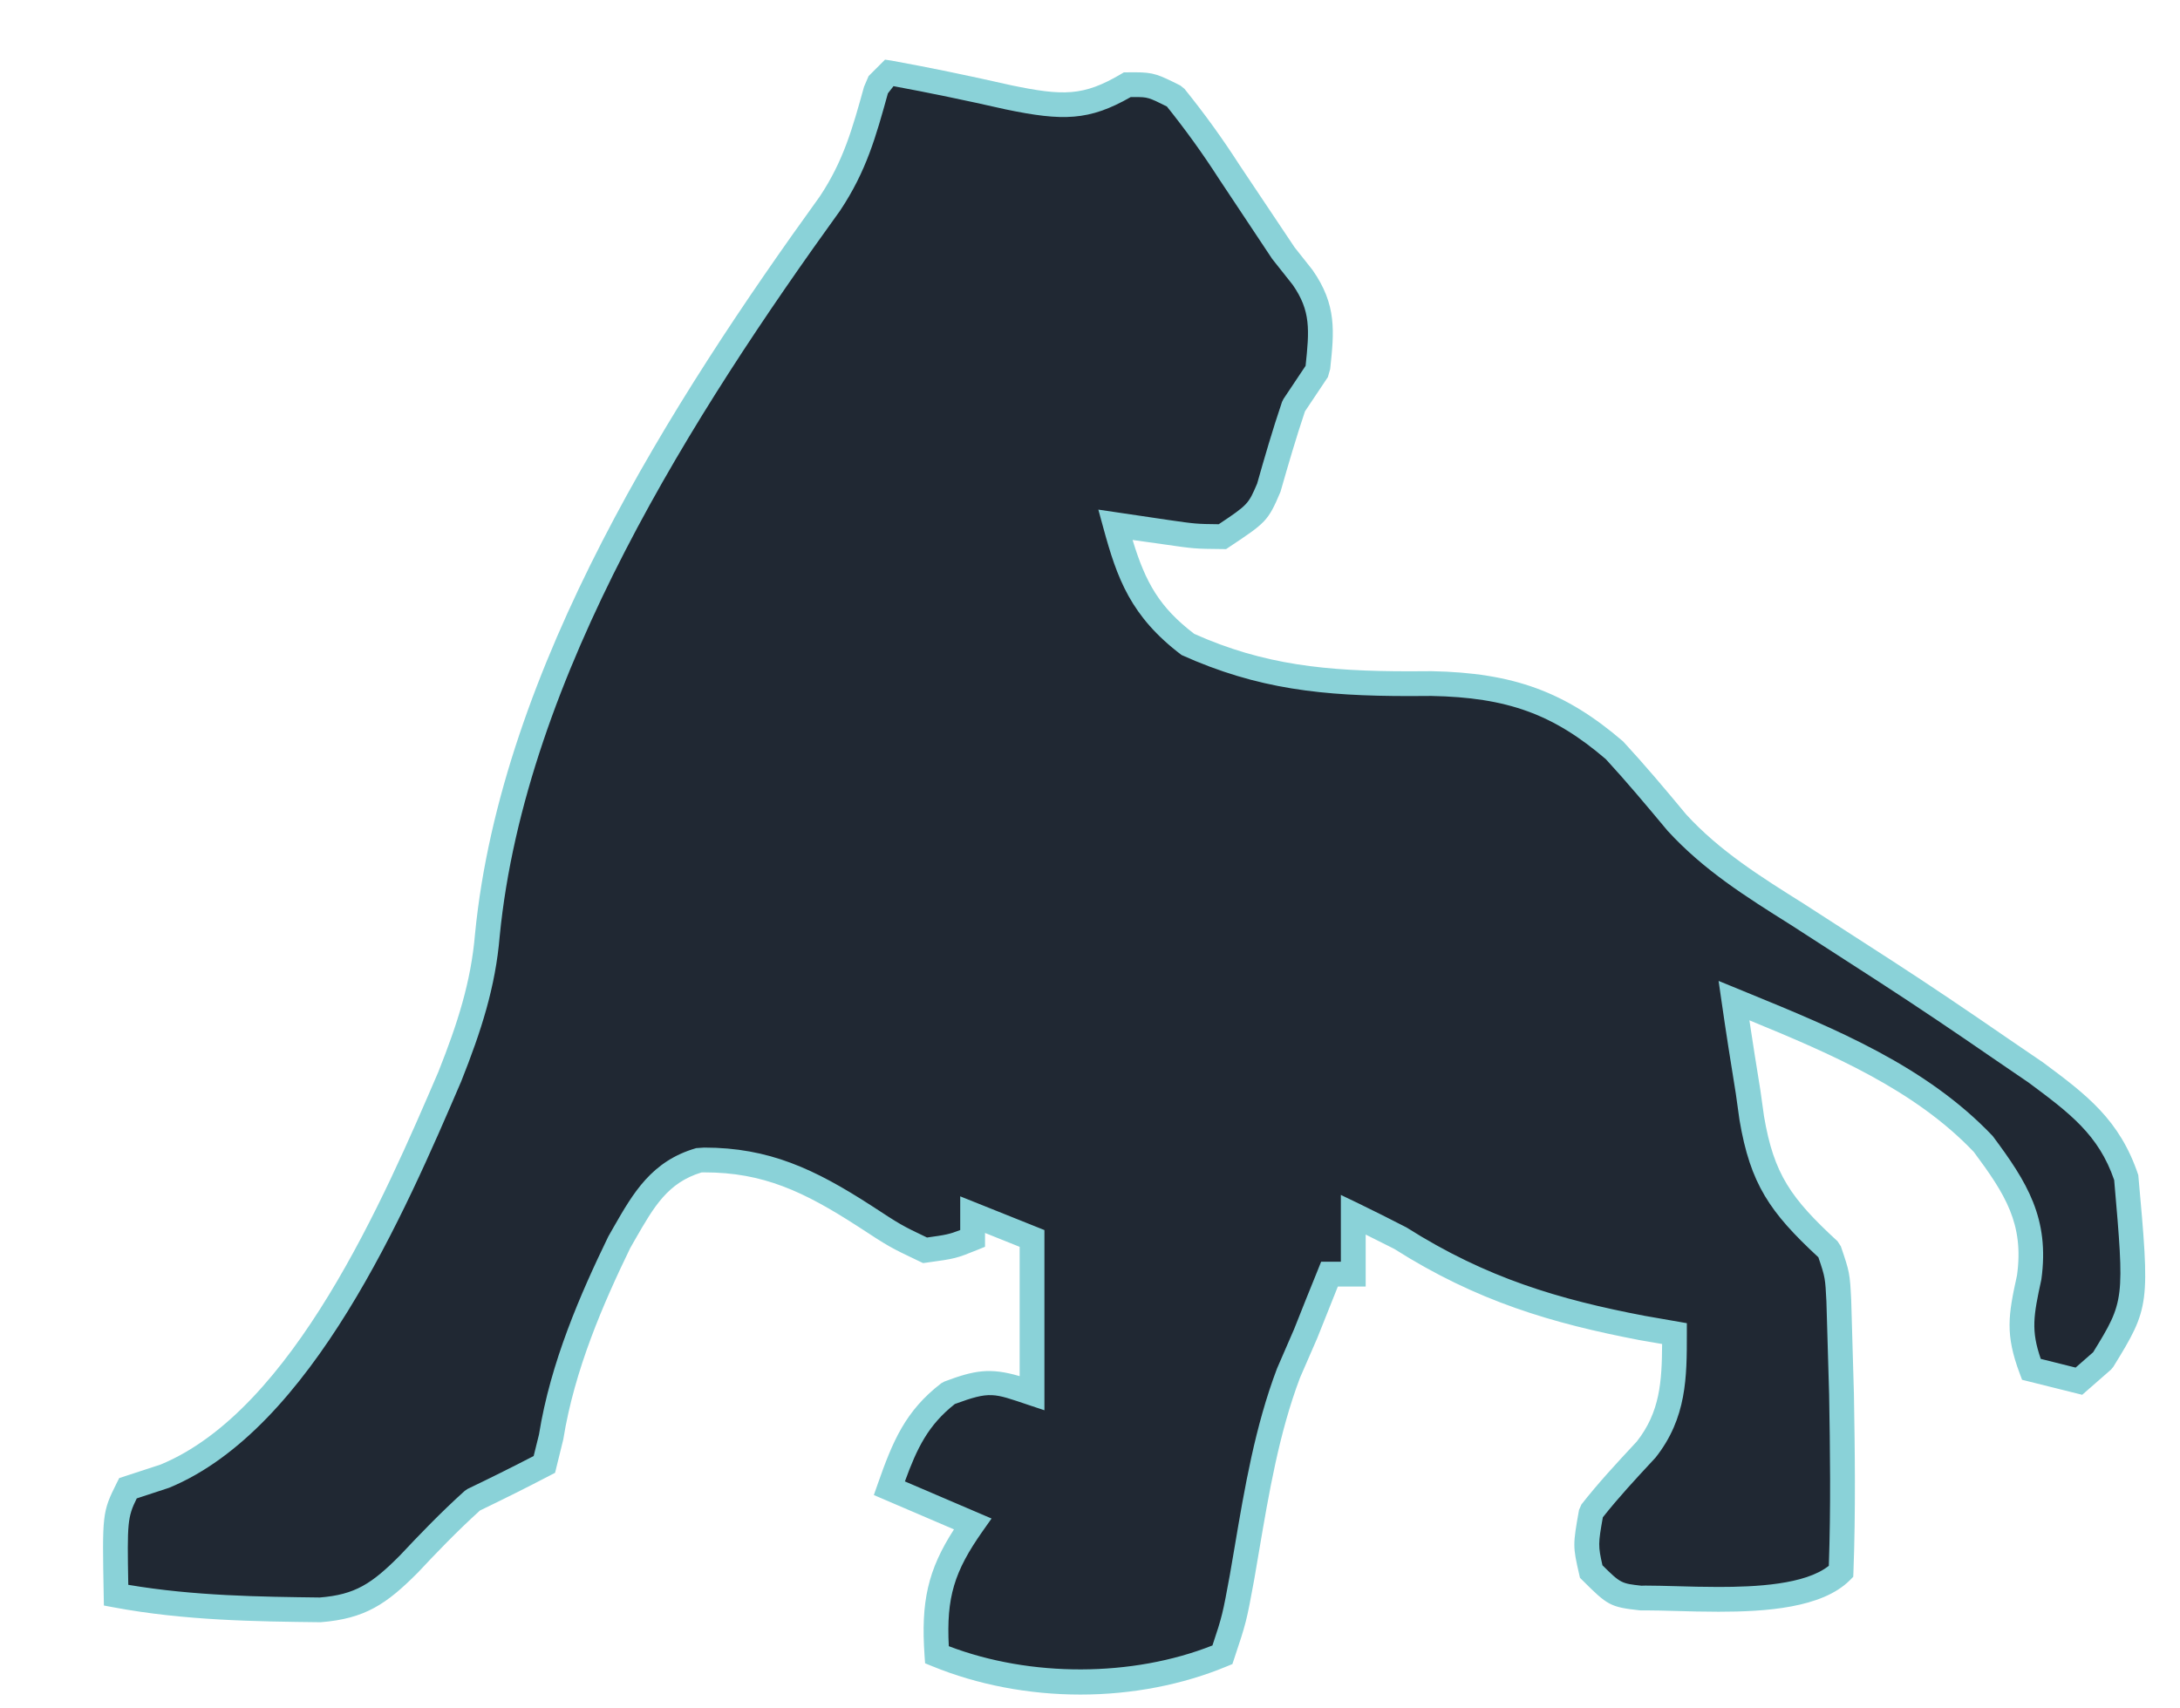
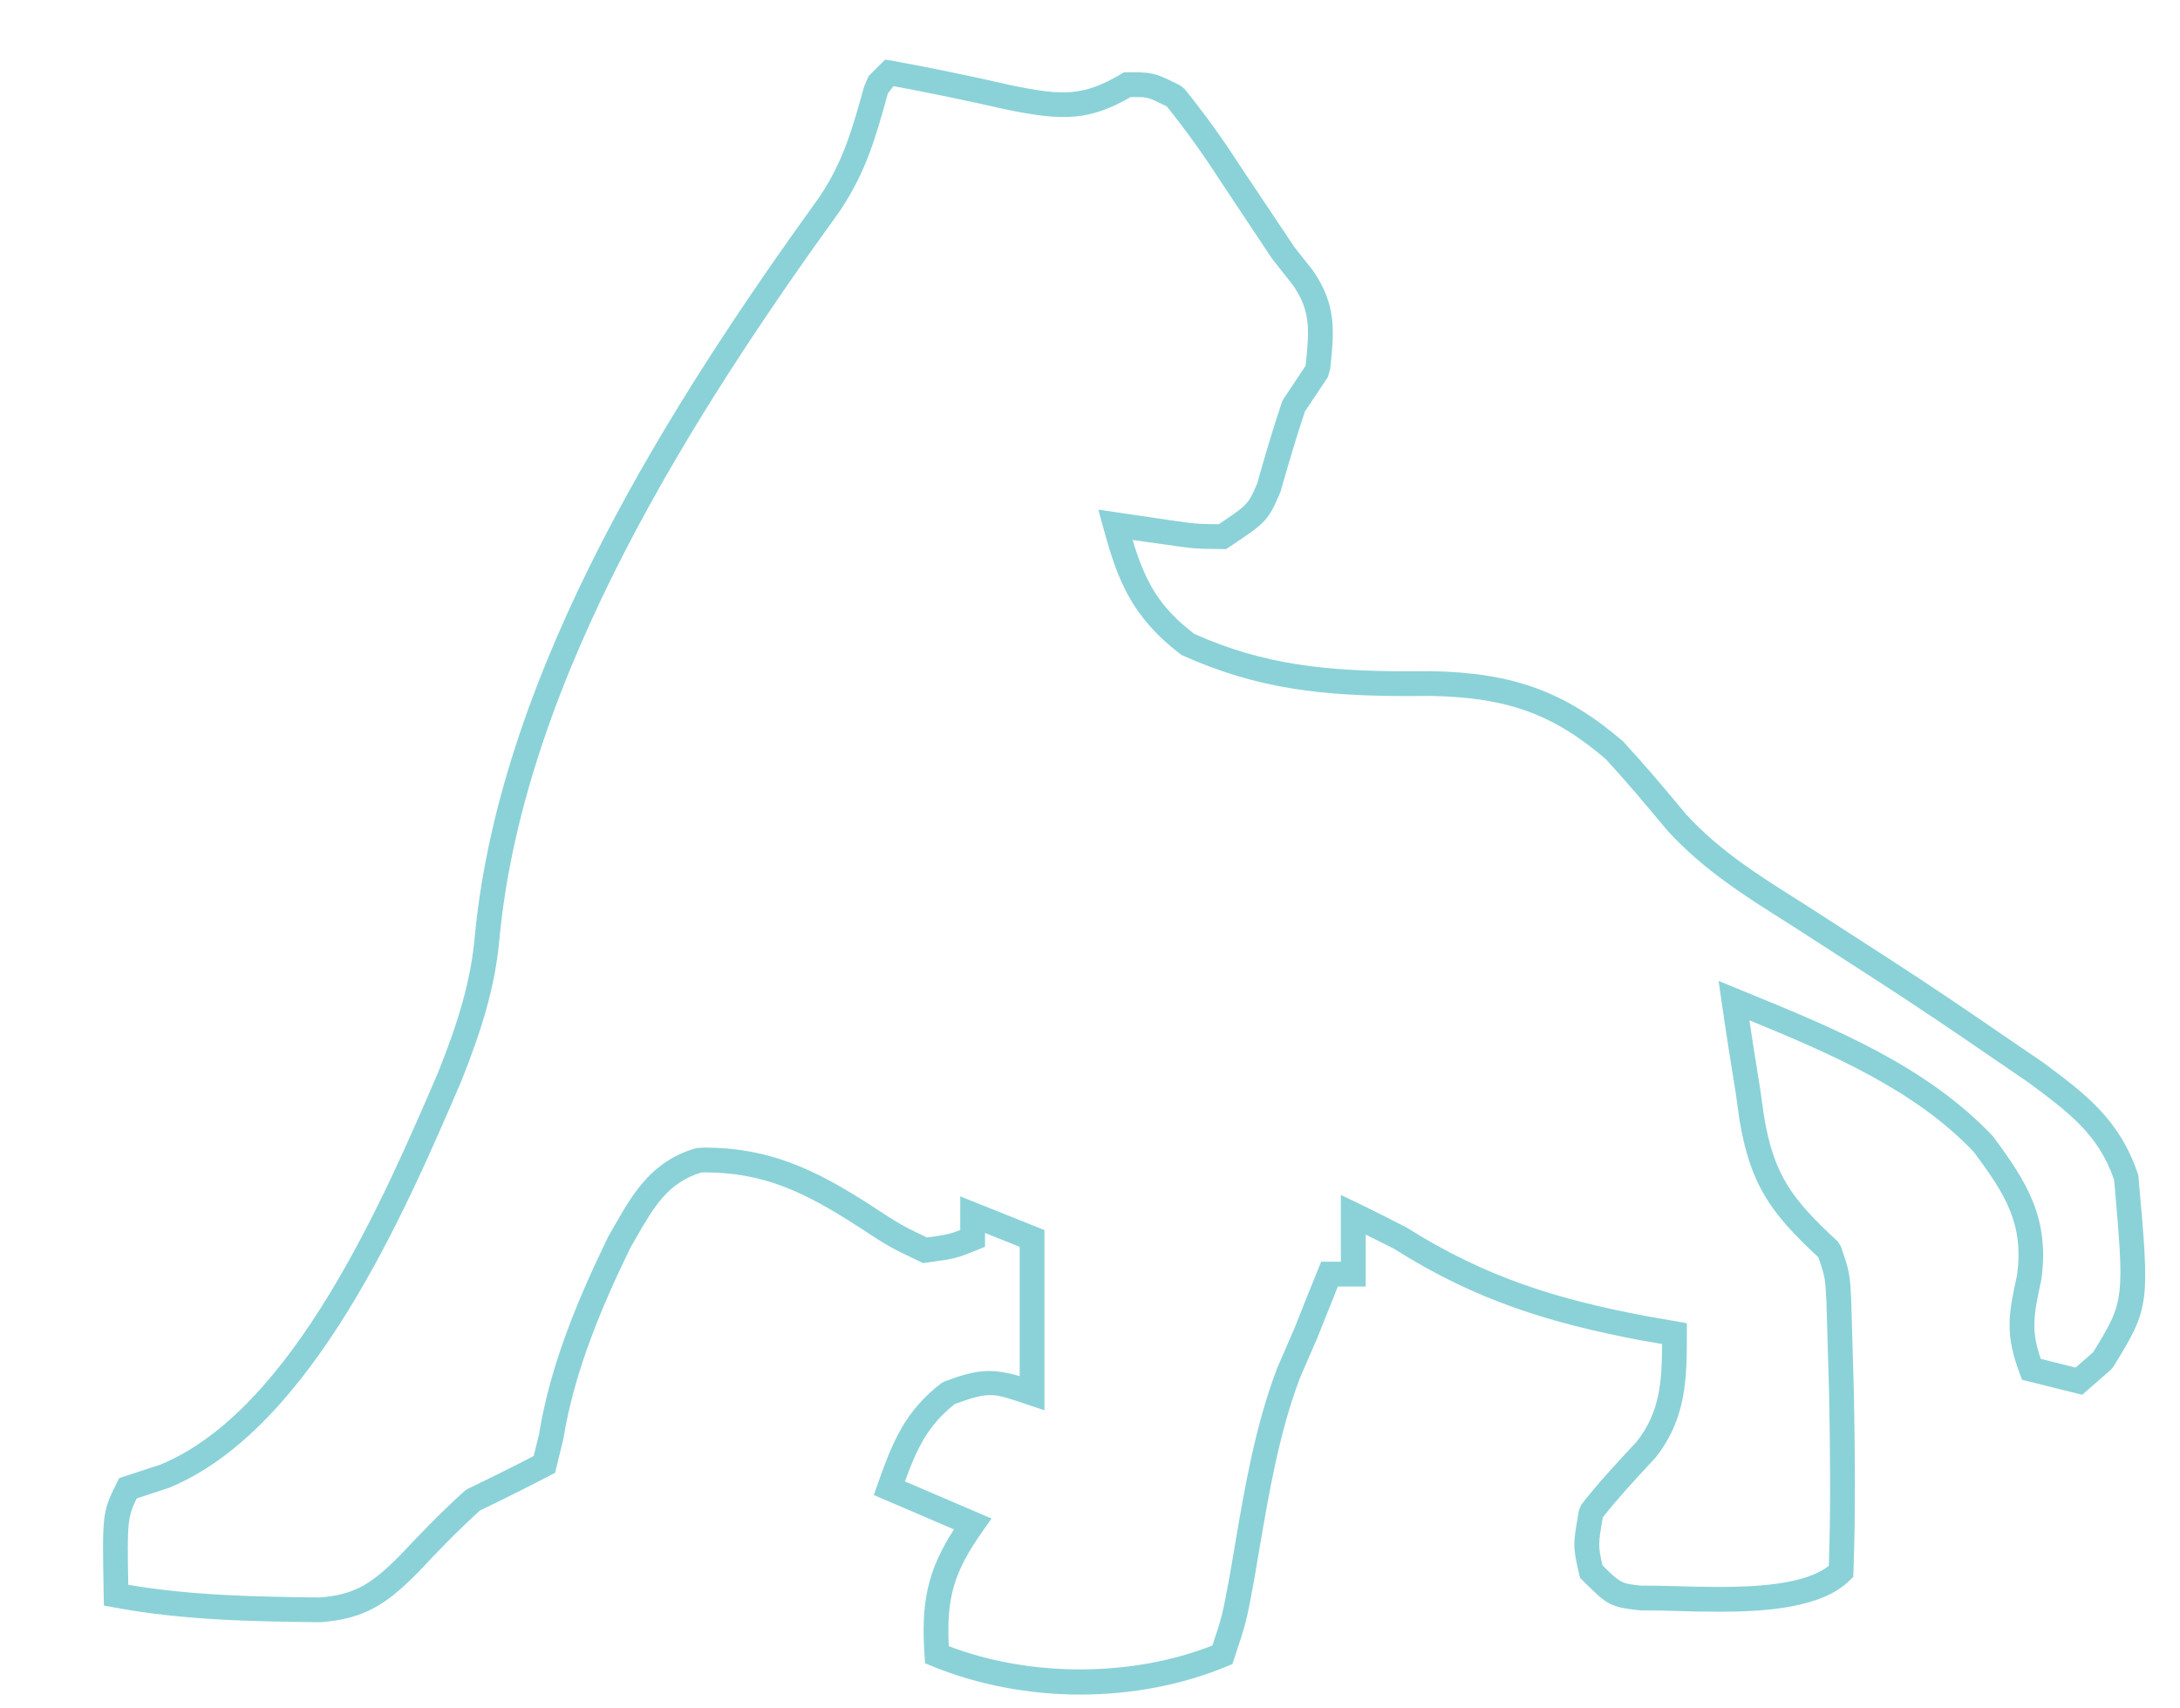
<svg xmlns="http://www.w3.org/2000/svg" version="1.1" id="Layer_1" x="0px" y="0px" width="327.211px" height="256.463px" viewBox="0 0 327.211 256.463" enable-background="new 0 0 327.211 256.463" xml:space="preserve">
  <g>
    <g>
-       <path fill="#202833" d="M305.608,159.804c-1.831-1.25-3.624-2.47-5.396-3.689c-5.687-3.916-11.389-7.771-17.185-11.527    c-1.438-0.908-2.832-1.814-4.213-2.709c-2.832-1.838-5.68-3.675-8.512-5.509c-6.74-4.227-13.219-8.229-18.645-14.134    c-3.028-3.65-6.043-7.259-9.253-10.75c-8.694-7.47-16.167-9.877-27.534-10.096c-13.567,0.131-24.244-0.341-36.751-5.984    c-6.584-5.019-8.552-9.933-10.713-17.849c1.133,0.17,2.229,0.341,3.33,0.512c1.485,0.207,2.931,0.403,4.376,0.603    c4.328,0.628,4.328,0.628,8.367,0.672c5.359-3.569,5.359-3.569,6.929-7.252c1.19-4.162,2.397-8.294,3.776-12.391    c1.809-2.706,1.809-2.706,3.581-5.356c0.589-5.571,1.061-9.188-2.216-13.884c-1.074-1.347-2.105-2.662-3.145-3.973    c-1.285-1.939-2.535-3.828-3.791-5.712c-1.373-2.077-2.746-4.155-4.133-6.224c-2.564-3.988-5.149-7.558-8.148-11.276    c-3.633-1.815-3.633-1.815-7.133-1.783c-6.515,3.846-10.43,3.432-17.845,1.896c-5.941-1.351-11.875-2.589-17.867-3.682    c-0.61,0.603-1.202,1.194-1.787,1.786c-1.874,6.748-3.232,11.988-7.144,17.853c-22.544,31.239-47.587,70.721-51.408,109.803    c-0.632,7.582-2.854,14.235-5.651,21.273c-8.298,19.313-22.17,51.459-42.819,59.985c-2.763,0.886-2.763,0.886-5.473,1.78    c-2.008,4.016-2.008,4.016-1.783,16.064c10.183,1.896,20.206,2.07,30.552,2.201c6.188-0.494,9.061-2.527,13.393-6.885    c3.12-3.326,6.232-6.537,9.62-9.602c3.603-1.729,7.176-3.502,10.716-5.354c0.338-1.373,0.665-2.695,0.999-4.031    c1.663-10.342,5.727-19.994,10.277-29.387c3.25-5.592,5.563-10.414,12.035-12.273c9.961-0.16,16.683,3.182,24.785,8.41    c4.623,3.036,4.623,3.036,9.042,5.143c4.133-0.582,4.133-0.582,7.143-1.787c0-1.205,0-2.389,0-3.573    c3.032,1.22,5.981,2.397,8.919,3.573c0,7.888,0,15.558,0,23.213c-5.65-1.889-7.11-2.02-12.5,0    c-5.077,3.908-6.827,8.316-8.919,14.287c4.245,1.814,8.371,3.594,12.5,5.352c-4.833,6.85-5.941,11.295-5.36,19.646    c13.219,5.418,29.51,5.57,42.852,0c1.787-5.359,1.787-5.359,2.941-11.627c1.809-10.365,3.261-20.803,6.994-30.672    c0.871-2.012,1.714-3.959,2.557-5.92c1.184-2.971,2.367-5.955,3.573-8.919c1.213,0,2.397,0,3.573,0c0-3.036,0-5.985,0-8.934    c2.396,1.162,4.771,2.368,7.14,3.573c11.737,7.438,22.472,10.808,36.163,13.43c1.67,0.283,3.29,0.574,4.91,0.85    c0,6.609-0.044,12.086-4.285,17.461c-2.848,3.05-5.651,6.043-8.215,9.332c-0.894,5.02-0.894,5.02,0,8.927    c3.573,3.565,3.573,3.565,7.32,3.979c7.765-0.131,24.412,1.773,30.179-3.979c0.334-8.876,0.226-17.729,0.065-26.597    c-0.037-1.904-0.037-1.904-0.065-3.748c-0.036-1.932-0.058-3.82-0.087-5.68c-0.088-1.563-0.168-3.08-0.247-4.598    c-0.188-3.887-0.188-3.887-1.46-7.59c-7.14-6.58-10.016-10.474-11.6-19.872c-0.283-1.961-0.283-1.961-0.566-3.894    c-0.733-4.574-1.452-9.144-2.121-13.727c13.292,5.455,27.469,11.039,37.507,21.6c4.961,6.697,7.976,11.578,6.806,20.032    c-1.285,5.839-1.707,8.294,0.334,13.728c2.418,0.596,4.779,1.191,7.14,1.771c1.213-1.061,2.39-2.092,3.573-3.123    c5.201-8.447,5.201-8.447,3.574-27.229C316.619,168.069,312.021,164.583,305.608,159.804z" />
-     </g>
+       </g>
  </g>
  <g>
    <g>
      <path fill="#8AD2D8" d="M162.16,254.386c-7.75,0-15.441-1.469-22.236-4.258l-1.071-0.436l-0.08-1.146    c-0.563-8.1,0.483-12.855,4.416-18.957l-12.028-5.156l0.574-1.635c2.263-6.457,4.151-10.996,9.54-15.143l0.479-0.262    c4.51-1.699,6.853-2.113,11.294-0.807v-19.414l-5.2-2.084v2.076l-1.162,0.473c-3.167,1.278-3.308,1.314-7.586,1.902l-0.552,0.073    l-0.501-0.239c-4.492-2.136-4.576-2.187-9.261-5.252c-8.149-5.266-14.243-8.127-23.089-8.127l-0.403,0.008    c-5.077,1.547-7.132,5.135-9.965,10.066l-0.737,1.293c-3.984,8.221-8.353,18.18-10.048,28.739l-1.231,4.997l-0.745,0.385    c-3.479,1.823-6.991,3.566-10.528,5.273c-3.472,3.145-6.649,6.464-9.311,9.311c-4.714,4.736-7.924,6.93-14.603,7.459    c-9.656-0.109-20.409-0.24-31.042-2.229l-1.489-0.277l-0.029-1.51c-0.229-12.268-0.232-12.5,1.979-16.93l0.349-0.691l6.213-2.033    c19.89-8.222,33.534-39.976,41.687-58.947c2.861-7.205,4.906-13.509,5.505-20.699c3.911-40.001,29.709-80.184,51.753-110.725    c3.551-5.327,4.913-10.241,6.635-16.458l0.69-1.609l2.466-2.466l0.98,0.149c5.611,1.021,11.479,2.229,17.943,3.697    c7.779,1.612,10.818,1.667,16.491-1.678l0.429-0.255l1.67-0.011c2.84,0,3.523,0.342,6.813,1.986l0.618,0.498    c3.058,3.795,5.68,7.426,8.258,11.432l8.272,12.365l2.688,3.396c3.676,5.251,3.246,9.282,2.65,14.868l-0.341,1.206l-3.442,5.149    c-1.344,3.995-2.514,8.019-3.676,12.079c-1.866,4.409-2.193,4.626-7.684,8.28l-0.479,0.32l-0.566-0.007    c-4.126-0.04-4.213-0.047-8.614-0.683l-4.855-0.683c1.95,6.42,4.042,10.117,9.257,14.098c10.444,4.663,19.807,5.618,32.306,5.618    l3.291-0.018c12.318,0.236,20.097,3.09,28.769,10.542c3.327,3.606,6.261,7.096,9.479,10.975    c5.033,5.491,11.163,9.333,17.642,13.396l13.291,8.579c5.811,3.762,11.534,7.641,17.229,11.563l5.396,3.682    c6.457,4.801,11.512,8.563,14.293,16.908c1.744,19.451,1.78,19.814-3.754,28.791l-0.363,0.429l-4.301,3.763l-9.027-2.252    l-0.342-0.916c-2.223-5.912-1.729-8.803-0.414-14.787c1.054-7.684-1.742-12.121-6.485-18.498    c-8.876-9.334-21.39-14.715-33.687-19.764c0.523,3.486,1.076,6.973,1.643,10.459l0.551,3.943    c1.475,8.709,4.046,12.326,11.033,18.762l0.501,0.77c1.322,3.879,1.351,4.023,1.555,8.098l0.406,14.076    c0.146,8.505,0.269,17.569-0.072,26.707l-0.029,0.725l-0.516,0.523c-4.198,4.184-12.731,4.721-19.704,4.721    c-2.237,0-4.432-0.057-6.436-0.115c-1.67-0.045-3.203-0.088-4.532-0.088h-0.792c-4.531-0.486-4.916-0.783-8.664-4.518    l-0.378-0.377l-0.116-0.523c-0.959-4.154-0.959-4.43-0.021-9.667l0.363-0.821c2.52-3.225,5.295-6.202,7.981-9.093l0.334-0.362    c3.472-4.416,3.763-9,3.792-14.629l-3.371-0.58c-13.131-2.521-24.403-5.811-36.838-13.699c-1.38-0.697-2.818-1.424-4.285-2.149    v7.8h-4.176c-1.046,2.586-2.07,5.172-3.094,7.75l-2.594,5.963c-3.137,8.295-4.662,17.315-6.145,26.045l-0.719,4.213    c-1.17,6.363-1.198,6.473-3.007,11.896l-0.269,0.807l-0.785,0.326C177.51,252.917,169.891,254.386,162.16,254.386z     M142.411,247.122c12.246,4.686,27.556,4.648,39.573-0.109c1.481-4.438,1.539-4.758,2.607-10.567l0.719-4.183    c1.504-8.898,3.064-18.1,6.362-26.816l2.571-5.926c1.191-2.992,2.367-5.971,3.588-8.949l0.465-1.162h2.963V179.38l2.674,1.285    c2.41,1.17,4.801,2.375,7.176,3.596c12.085,7.648,22.979,10.822,35.668,13.254l6.414,1.119v1.563c0,6.514,0,12.666-4.692,18.607    l-0.437,0.473c-2.643,2.846-5.142,5.541-7.48,8.497c-0.704,3.966-0.719,4.285-0.059,7.204c2.731,2.717,2.862,2.732,5.84,3.066    l0.61-0.016c1.366,0,2.935,0.044,4.634,0.088c1.976,0.059,4.133,0.115,6.334,0.115c5.482,0,13.021-0.334,16.559-3.18    c0.306-8.775,0.189-17.505,0.045-25.712l-0.407-13.952c-0.175-3.465-0.175-3.625-1.206-6.646    c-7.307-6.769-10.211-10.996-11.838-20.598l-0.553-3.959c-0.74-4.539-1.46-9.114-2.121-13.712l-0.465-3.218l4.307,1.766    c13.205,5.41,26.859,11.004,36.839,21.52c5.135,6.887,8.577,12.348,7.3,21.543c-1.206,5.506-1.555,7.654-0.088,11.911l5.229,1.308    l2.63-2.303c4.734-7.691,4.721-7.865,3.159-25.85c-2.324-6.813-6.733-10.088-12.834-14.627l-5.339-3.646    c-5.672-3.908-11.366-7.757-17.147-11.498l-13.248-8.555c-6.696-4.206-13.03-8.175-18.462-14.105    c-3.254-3.904-6.145-7.357-9.268-10.75c-7.874-6.751-14.773-9.275-26.205-9.493l-3.27,0.018c-13.008,0-22.776-1.01-34.209-6.163    c-7.67-5.8-9.685-11.549-11.736-19.062l-0.755-2.764l10.517,1.554c3.994,0.578,4.197,0.606,7.553,0.639    c4.416-2.945,4.46-3.047,5.768-6.108c1.074-3.795,2.31-8.066,3.732-12.26l0.219-0.439l3.318-4.971    c0.574-5.382,0.792-8.258-1.939-12.169l-3.078-3.886l-7.976-12.002c-2.483-3.856-4.968-7.299-7.829-10.876    c-2.771-1.388-2.902-1.413-4.787-1.413l-0.646,0.004c-6.242,3.569-10.182,3.624-18.731,1.852    c-6.076-1.376-11.595-2.521-16.865-3.494l-0.843,1.082c-1.812,6.541-3.243,11.705-7.165,17.588    c-21.808,30.218-47.283,69.852-51.103,108.946c-0.636,7.619-2.767,14.213-5.774,21.781c-8.396,19.537-22.41,52.164-43.84,61.01    l-4.863,1.598c-1.387,2.818-1.441,3.625-1.271,12.973c9.845,1.67,19.857,1.793,28.744,1.902c5.291-0.428,7.782-2.033,12.053-6.334    c2.724-2.904,6.043-6.377,9.693-9.666l0.439-0.299c3.333-1.598,6.638-3.238,9.917-4.938l0.799-3.226    c1.743-10.88,6.243-21.149,10.408-29.735l0.795-1.395c2.93-5.113,5.701-9.943,12.401-11.867l1.191-0.08    c9.718,0,16.567,3.203,25.115,8.73c4.343,2.84,4.518,2.955,8.331,4.771c2.789-0.385,3.352-0.486,4.986-1.125v-5.056l12.638,5.062    v27.049l-2.448-0.814c-5.2-1.742-5.647-2.092-10.996-0.123c-3.998,3.152-5.68,6.617-7.496,11.621l13.005,5.57l-1.326,1.881    C143.221,235.915,142.034,239.794,142.411,247.122z" />
    </g>
  </g>
</svg>